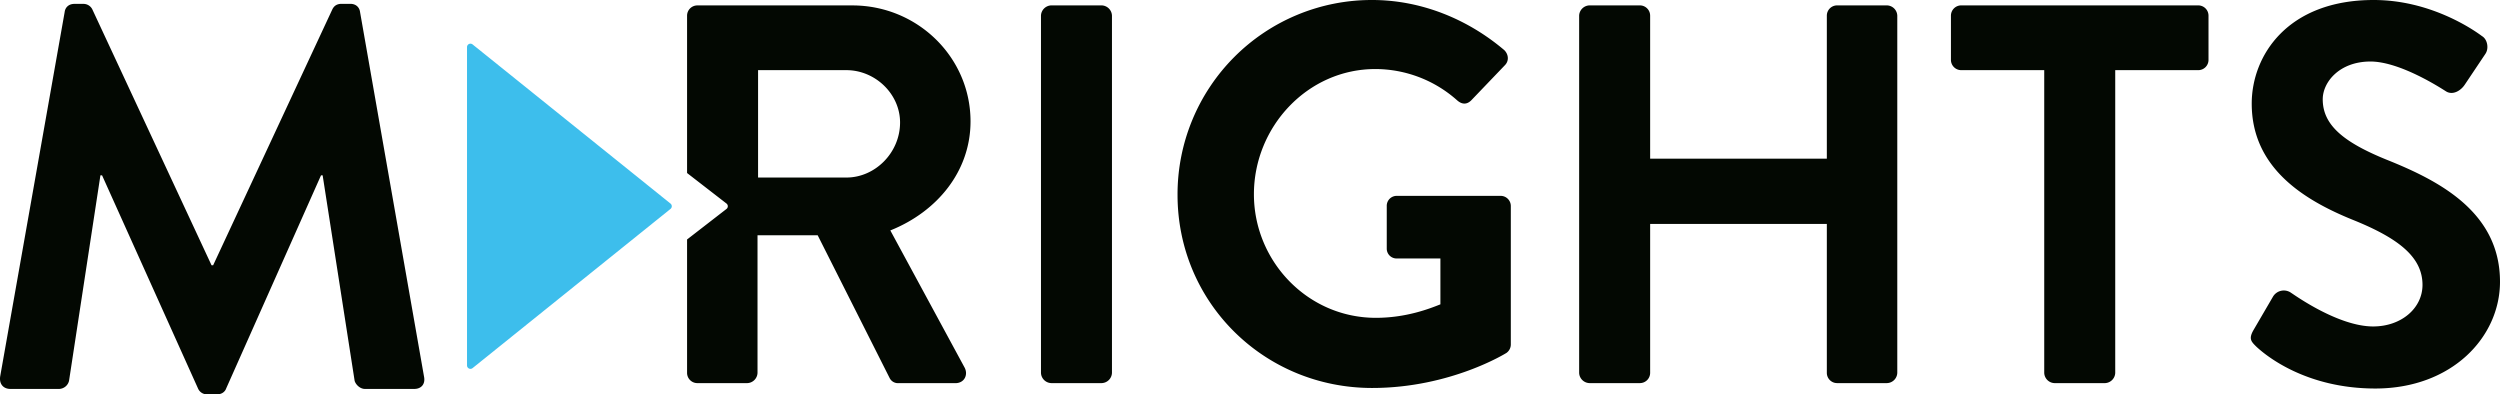
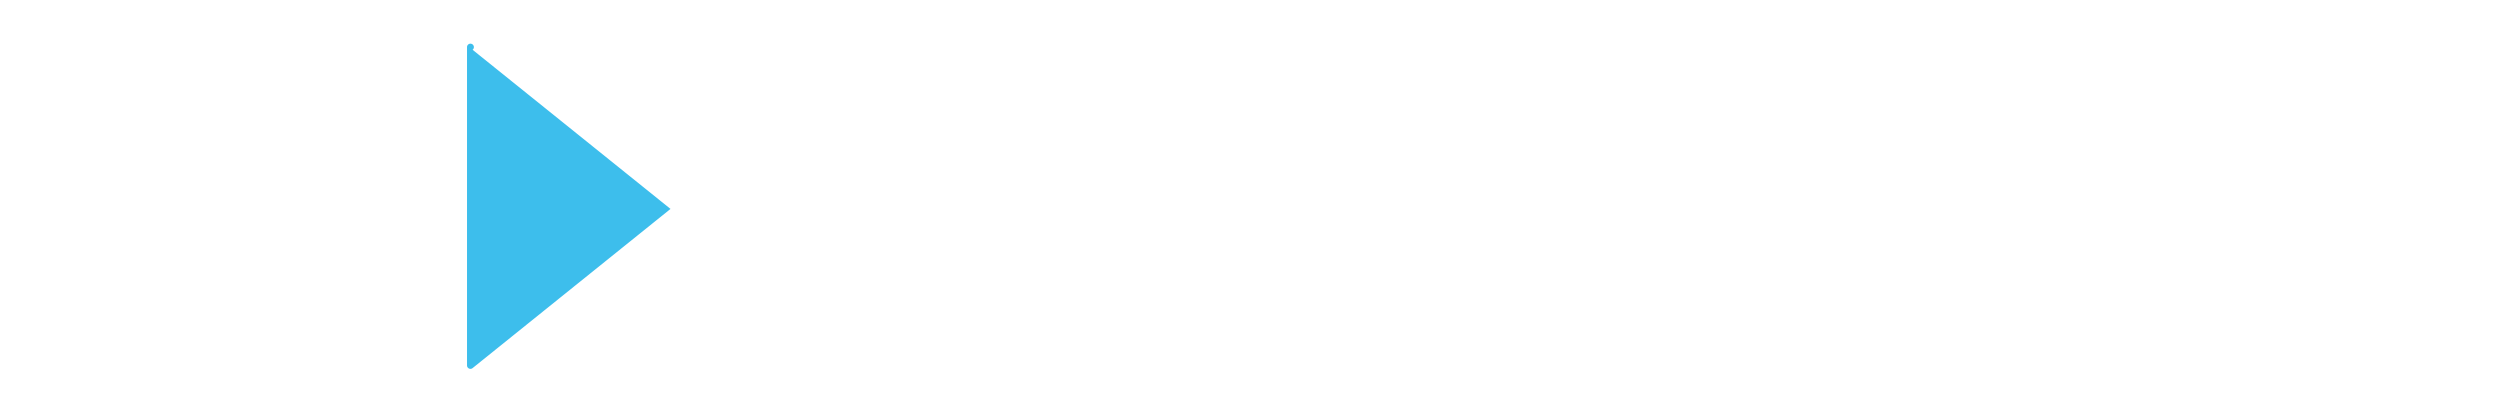
<svg xmlns="http://www.w3.org/2000/svg" width="1439" height="227" viewBox="0 0 1439 227">
  <title>mrights-logo</title>
  <g fill-rule="nonzero" fill="none">
-     <path d="M558.636 69.885c0-36.964-30.572-66.766-68.006-66.766h-89.222a5.912 5.912 0 0 0-5.93 5.902v90.567l22.68 17.556a1.98 1.98 0 0 1 0 3.134l-22.68 17.564v76.78a5.92 5.92 0 0 0 5.93 5.903h28.7a6.12 6.12 0 0 0 5.921-5.903v-79.2h34.629l41.498 82.326a5.345 5.345 0 0 0 4.989 2.8h32.756c5.307 0 7.484-4.97 5.307-9.006l-42.734-78.905c27.13-10.88 46.162-34.18 46.162-62.752Zm-71.441 32.305h-50.848V40.38h50.848c16.537 0 30.883 13.656 30.883 30.128 0 17.39-14.346 31.683-30.883 31.683Zm146.93-99.086h-29.017a6.12 6.12 0 0 0-5.922 5.902v205.609a6.12 6.12 0 0 0 5.922 5.902h29.018a6.12 6.12 0 0 0 5.921-5.902V9.006a6.12 6.12 0 0 0-5.921-5.902ZM207.24 6.897c-.31-2.504-2.184-4.689-5.618-4.689h-4.99c-2.805 0-4.367 1.252-5.307 3.126l-68.636 147.34h-.932L53.128 5.364A5.686 5.686 0 0 0 47.82 2.24h-4.99c-3.426 0-5.307 2.185-5.61 4.688L.097 216.693c-.63 4.37 1.865 7.178 5.922 7.178h28.1a6.067 6.067 0 0 0 5.618-4.681l18.069-118.282h.94l55.215 122.652c.893 2.13 3 3.494 5.308 3.438h5.618c2.806 0 4.678-1.564 5.308-3.438l54.585-122.652h.933l18.41 118.282c.621 2.185 3.116 4.68 5.922 4.68h28.388c4.056 0 6.551-2.806 5.618-7.177L207.24 6.897ZM1373.777 91.94c-25.272-10.25-36.813-20.189-36.813-34.786 0-9.94 9.668-21.745 27.456-21.745 17.159 0 40.869 15.53 43.363 17.079 3.739 2.488 8.424 0 10.919-3.726l11.851-17.7c2.184-3.11 1.251-8.391-1.873-10.25C1422.448 16.153 1398.108 0 1366.293 0c-49.604 0-70.198 31.994-70.198 59.634 0 36.652 29.329 55.286 58.65 67.092 26.205 10.599 39.648 21.425 39.648 37.267 0 13.353-12.132 23.914-28.388 23.914-20.276 0-45.548-18.322-47.102-19.256a7.253 7.253 0 0 0-10.615 2.178l-11.23 19.256c-2.813 4.97-1.25 6.525 1.555 9.317 6.24 5.902 29.328 24.225 68.635 24.225 43.978 0 71.752-29.506 71.752-61.493-.023-40.067-34.962-58.086-65.223-70.195ZM1265.22 3.103h-136.33a5.916 5.916 0 0 0-5.93 5.903v25.47a5.92 5.92 0 0 0 5.93 5.903h47.768v174.243a6.128 6.128 0 0 0 5.93 5.903h29.01a6.128 6.128 0 0 0 5.929-5.903V40.38h47.769a5.905 5.905 0 0 0 5.922-5.903V9.006a5.912 5.912 0 0 0-5.998-5.903Zm-401.182 109.64h-59.9a5.723 5.723 0 0 0-5.923 5.903v24.537a5.654 5.654 0 0 0 5.922 5.591h24.961v26.403c-6.24 2.481-19.653 7.762-37.153 7.762-39.307 0-70.19-32.624-70.19-71.121 0-38.83 30.883-72.077 69.879-72.077a70.908 70.908 0 0 1 47.101 18.012c2.813 2.488 5.619 2.488 8.114 0l19.342-20.19c2.495-2.48 2.184-6.205-.31-8.694C844.671 10.873 817.868 0 789.79 0a111.723 111.723 0 0 0-79.288 32.774 111.862 111.862 0 0 0-32.711 79.355c0 62.115 49.915 111.188 112 111.188 45.236 0 77.34-20.19 77.34-20.19a5.976 5.976 0 0 0 2.495-4.969v-79.512a5.857 5.857 0 0 0-5.59-5.902Zm222.117-109.64h-28.707a5.905 5.905 0 0 0-5.921 5.903v82.312H949.824V9.006a5.92 5.92 0 0 0-5.929-5.902h-29.01a6.128 6.128 0 0 0-5.93 5.902v205.609a6.128 6.128 0 0 0 5.93 5.902h29.01a5.912 5.912 0 0 0 5.93-5.902V128.88h101.702v85.734a5.912 5.912 0 0 0 5.921 5.902h28.707a6.12 6.12 0 0 0 5.922-5.902V9.006a6.12 6.12 0 0 0-5.922-5.902Z" fill="#030802" />
-     <path d="m385.94 120.255-113.917 91.62a1.97 1.97 0 0 1-3.208-1.517V27.094a1.973 1.973 0 0 1 3.208-1.518l113.917 91.598a1.973 1.973 0 0 1 0 3.08Z" fill="#3DBEEC" />
+     <path d="m385.94 120.255-113.917 91.62a1.97 1.97 0 0 1-3.208-1.517V27.094a1.973 1.973 0 0 1 3.208-1.518a1.973 1.973 0 0 1 0 3.08Z" fill="#3DBEEC" />
  </g>
</svg>